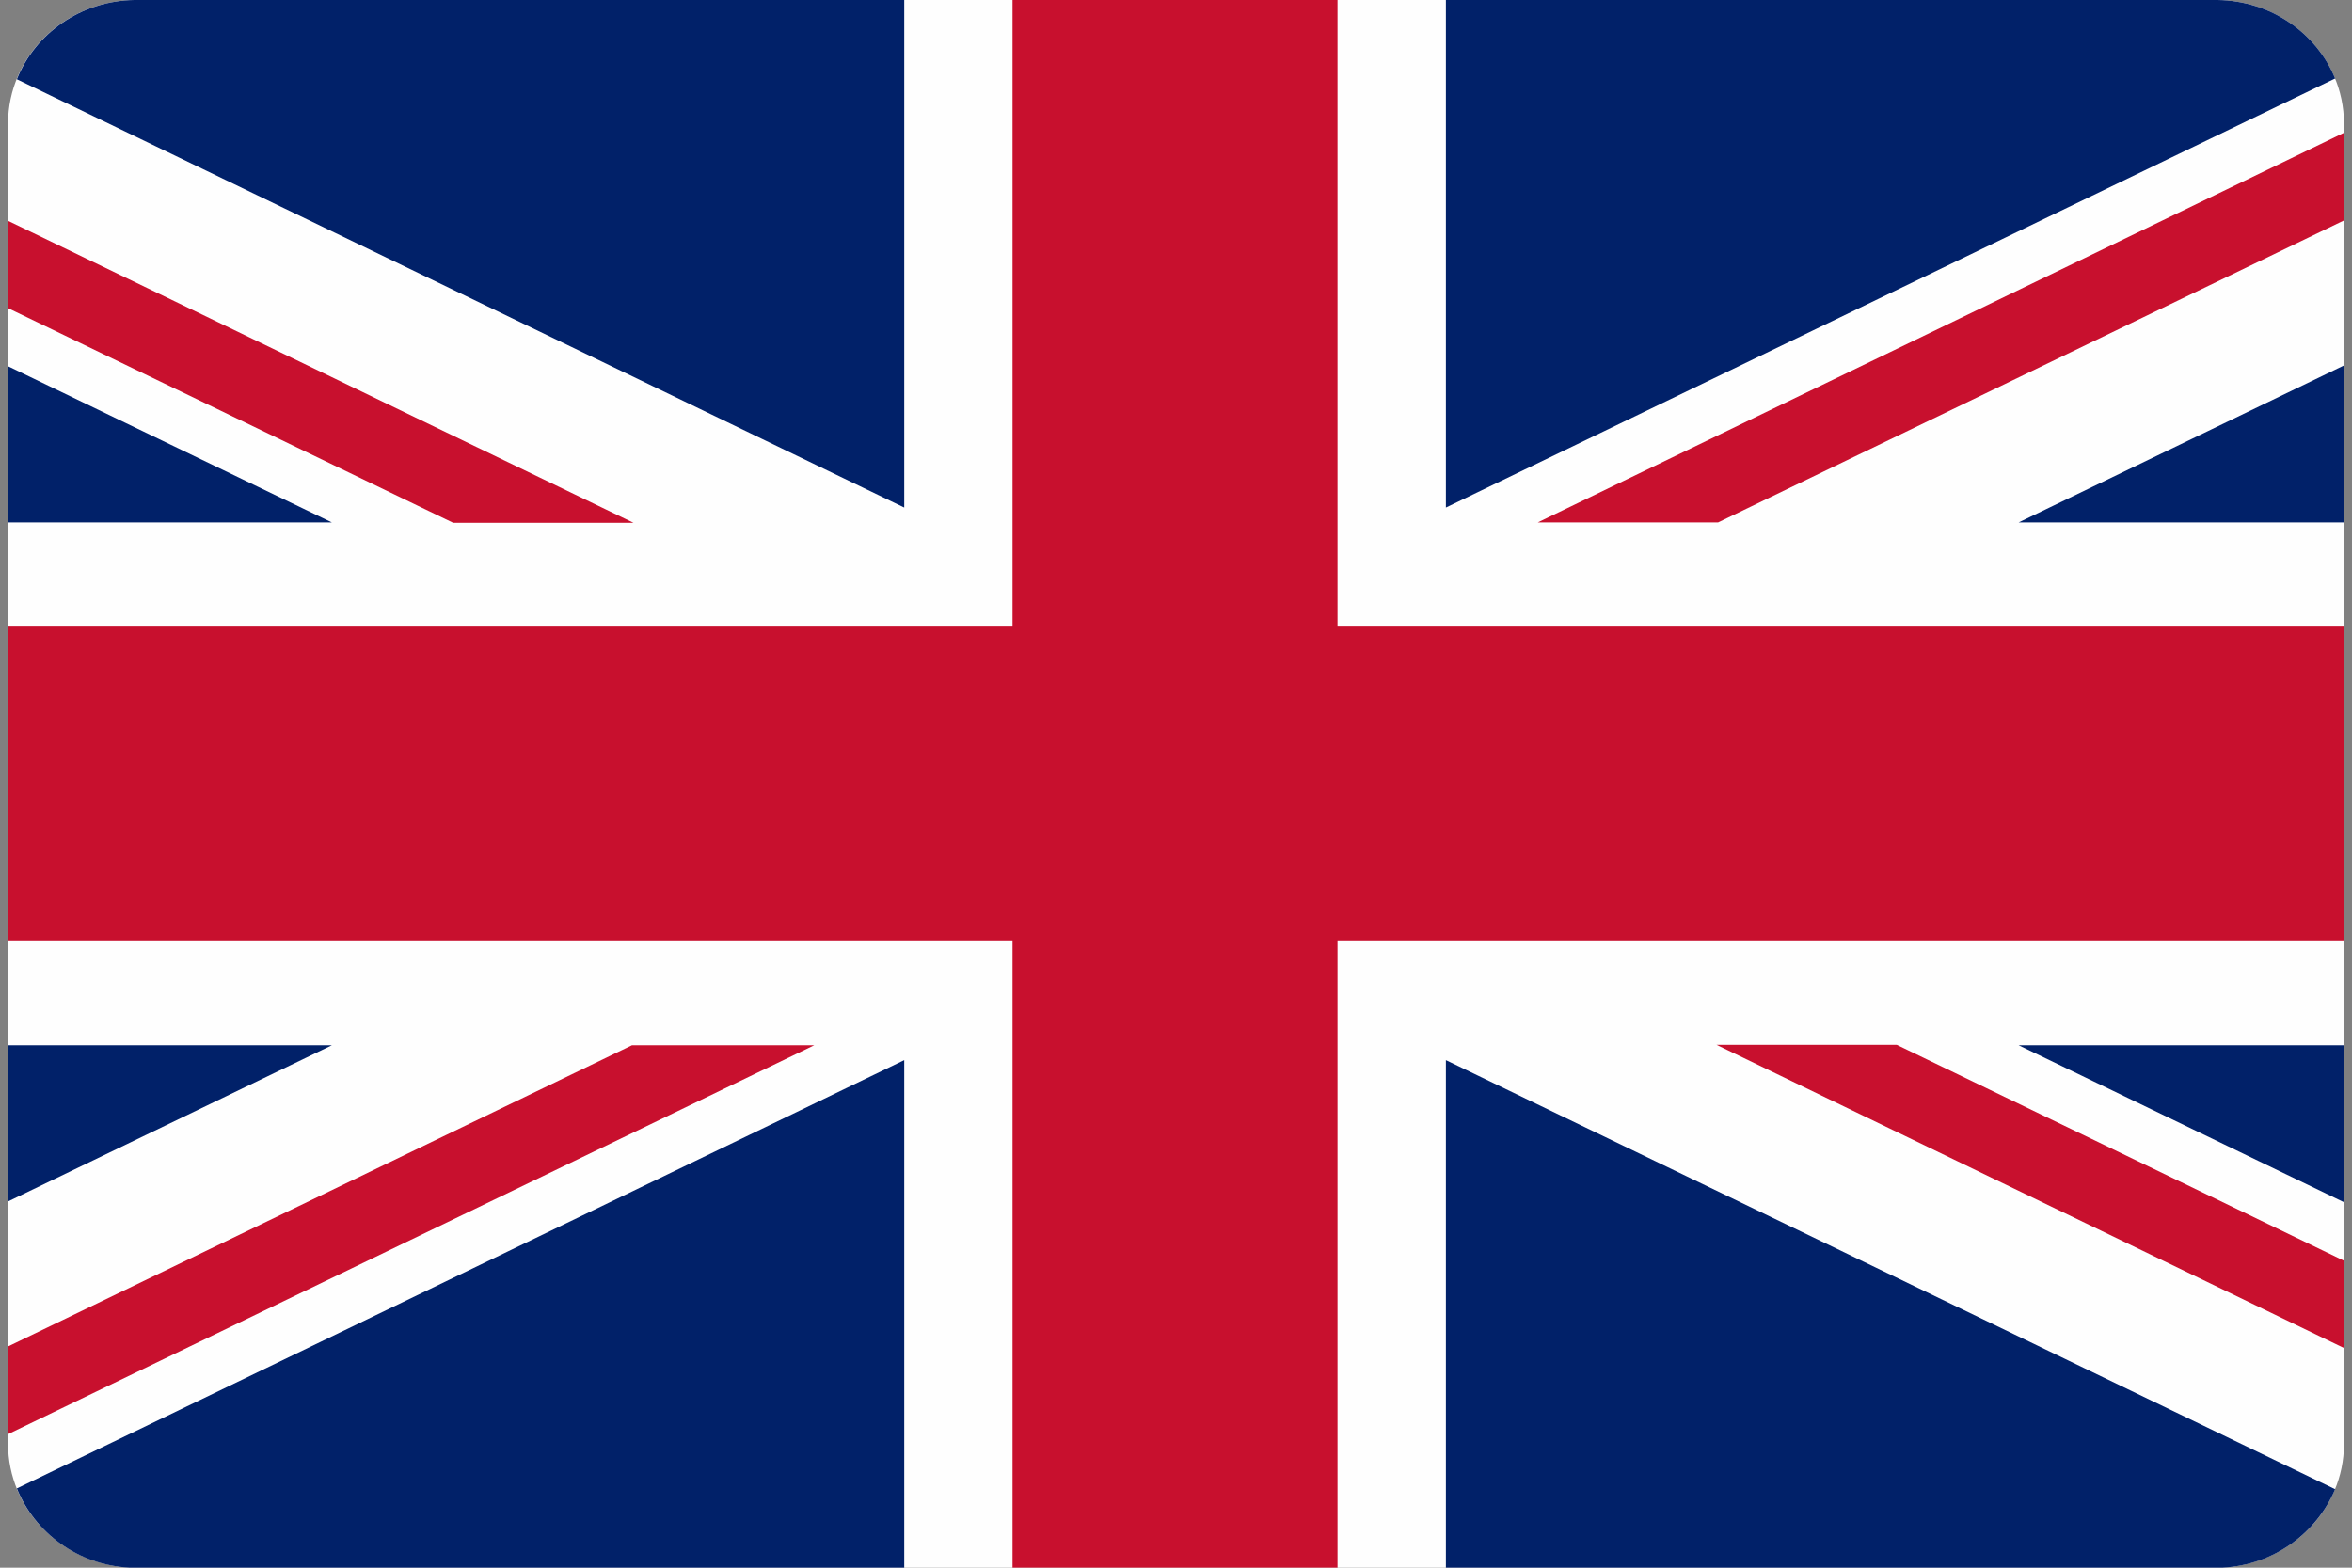
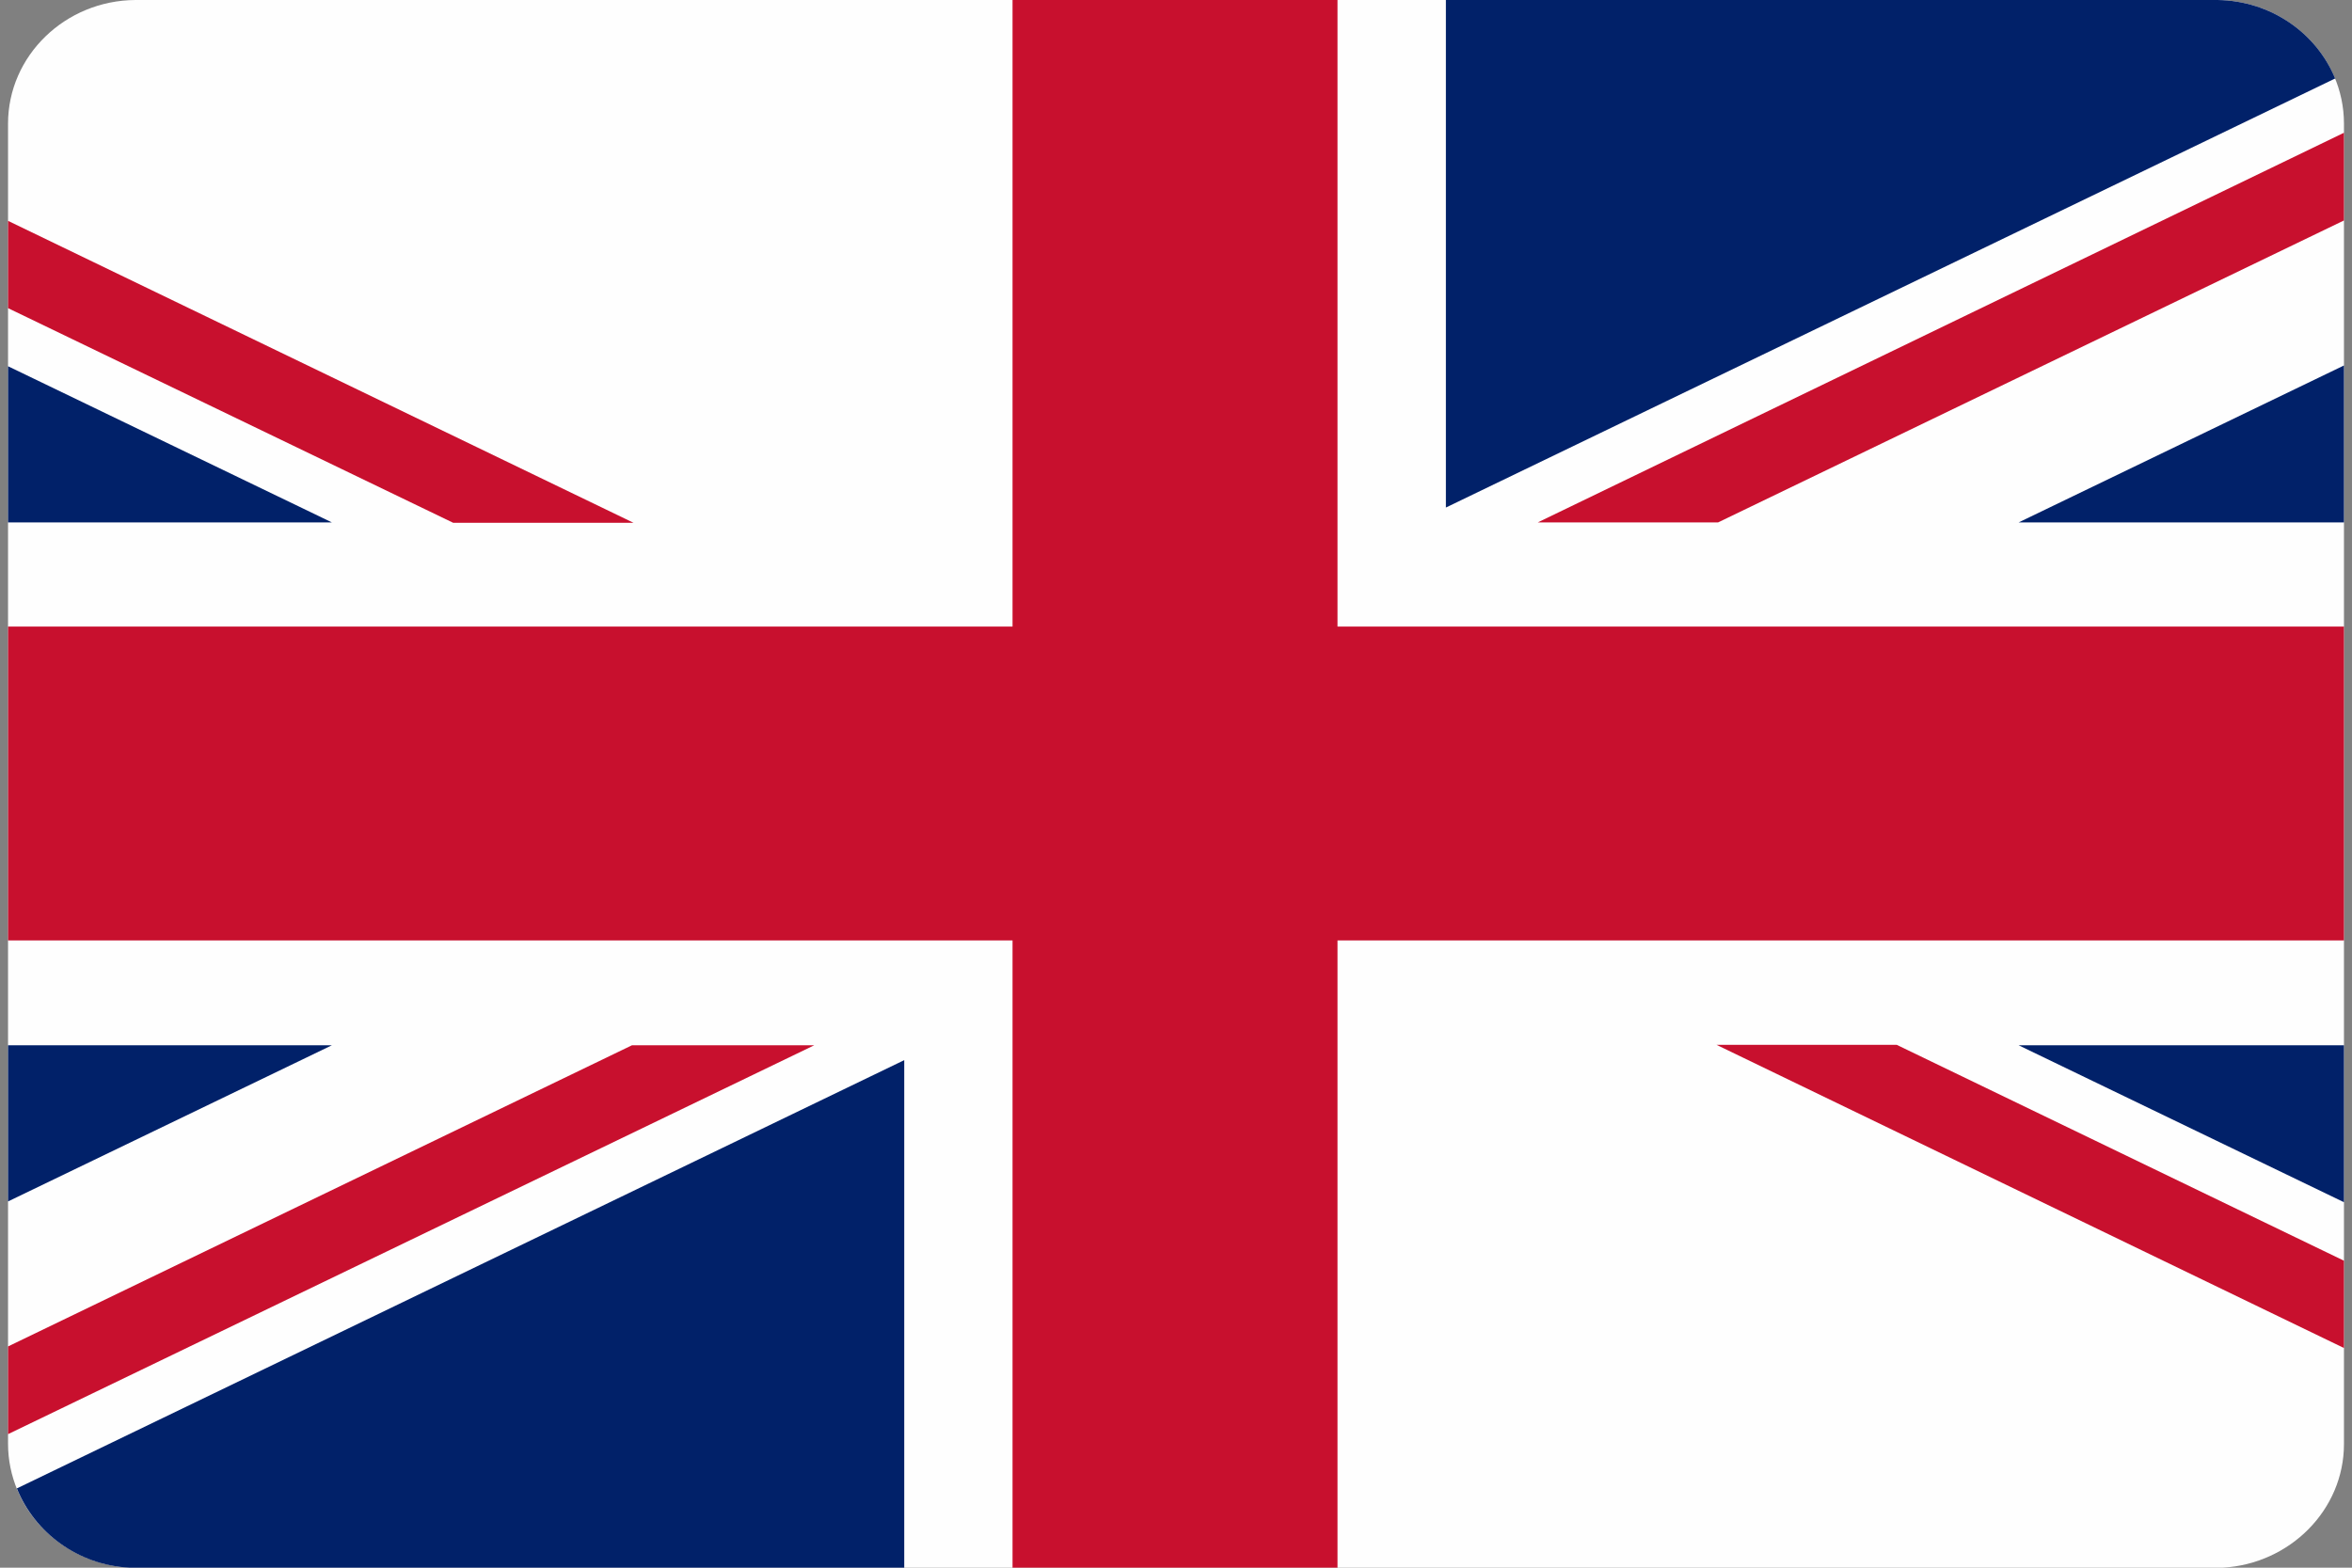
<svg xmlns="http://www.w3.org/2000/svg" width="24px" height="16px" viewBox="0 0 24 16" version="1.1">
  <rect x="0" y="0" width="24" height="16" fill="#808080" stroke="none" />
  <g id="surface1">
    <path style=" stroke:none;fill-rule:nonzero;fill:rgb(99.608%,99.608%,99.608%);fill-opacity:1;" d="M 1.32 16 L 22.68 16 C 23.367 15.961 23.918 15.41 23.918 14.738 L 23.918 1.262 C 23.918 0.57 23.336 0.004 22.617 0 L 1.383 0 C 0.664 0.004 0.082 0.57 0.082 1.262 L 0.082 14.734 C 0.082 15.41 0.633 15.961 1.32 16 Z M 1.32 16 " />
    <path style=" stroke:none;fill-rule:nonzero;fill:rgb(78.431%,6.275%,18.039%);fill-opacity:1;" d="M 10.332 9.598 L 10.332 16 L 13.648 16 L 13.648 9.598 L 23.918 9.598 L 23.918 6.395 L 13.648 6.395 L 13.648 0 L 10.332 0 L 10.332 6.395 L 0.082 6.395 L 0.082 9.598 Z M 10.332 9.598 " />
    <path style=" stroke:none;fill-rule:nonzero;fill:rgb(0.392%,12.941%,41.176%);fill-opacity:1;" d="M 14.754 5.18 L 14.754 0 L 22.629 0 C 23.172 0.008 23.637 0.336 23.828 0.801 Z M 14.754 5.18 " />
-     <path style=" stroke:none;fill-rule:nonzero;fill:rgb(0.392%,12.941%,41.176%);fill-opacity:1;" d="M 14.754 10.82 L 14.754 16 L 22.68 16 C 23.203 15.973 23.641 15.645 23.828 15.199 Z M 14.754 10.82 " />
    <path style=" stroke:none;fill-rule:nonzero;fill:rgb(0.392%,12.941%,41.176%);fill-opacity:1;" d="M 9.227 10.82 L 9.227 16 L 1.32 16 C 0.797 15.973 0.355 15.645 0.172 15.191 Z M 9.227 10.82 " />
-     <path style=" stroke:none;fill-rule:nonzero;fill:rgb(0.392%,12.941%,41.176%);fill-opacity:1;" d="M 9.227 5.18 L 9.227 0 L 1.371 0 C 0.828 0.008 0.359 0.34 0.172 0.809 Z M 9.227 5.18 " />
    <path style=" stroke:none;fill-rule:nonzero;fill:rgb(0.392%,12.941%,41.176%);fill-opacity:1;" d="M 0.082 5.332 L 3.387 5.332 L 0.082 3.738 Z M 0.082 5.332 " />
    <path style=" stroke:none;fill-rule:nonzero;fill:rgb(0.392%,12.941%,41.176%);fill-opacity:1;" d="M 23.918 5.332 L 20.598 5.332 L 23.918 3.73 Z M 23.918 5.332 " />
    <path style=" stroke:none;fill-rule:nonzero;fill:rgb(0.392%,12.941%,41.176%);fill-opacity:1;" d="M 23.918 10.668 L 20.598 10.668 L 23.918 12.27 Z M 23.918 10.668 " />
    <path style=" stroke:none;fill-rule:nonzero;fill:rgb(0.392%,12.941%,41.176%);fill-opacity:1;" d="M 0.082 10.668 L 3.387 10.668 L 0.082 12.262 Z M 0.082 10.668 " />
    <path style=" stroke:none;fill-rule:nonzero;fill:rgb(78.431%,6.275%,18.039%);fill-opacity:1;" d="M 23.918 1.355 L 15.691 5.332 L 17.531 5.332 L 23.918 2.25 Z M 23.918 1.355 " />
    <path style=" stroke:none;fill-rule:nonzero;fill:rgb(78.431%,6.275%,18.039%);fill-opacity:1;" d="M 8.289 10.668 L 6.449 10.668 L 0.082 13.742 L 0.082 14.637 L 8.309 10.668 Z M 8.289 10.668 " />
    <path style=" stroke:none;fill-rule:nonzero;fill:rgb(78.431%,6.275%,18.039%);fill-opacity:1;" d="M 4.625 5.336 L 6.465 5.336 L 0.082 2.254 L 0.082 3.145 Z M 4.625 5.336 " />
    <path style=" stroke:none;fill-rule:nonzero;fill:rgb(78.431%,6.275%,18.039%);fill-opacity:1;" d="M 19.355 10.664 L 17.516 10.664 L 23.918 13.758 L 23.918 12.867 Z M 19.355 10.664 " />
  </g>
</svg>